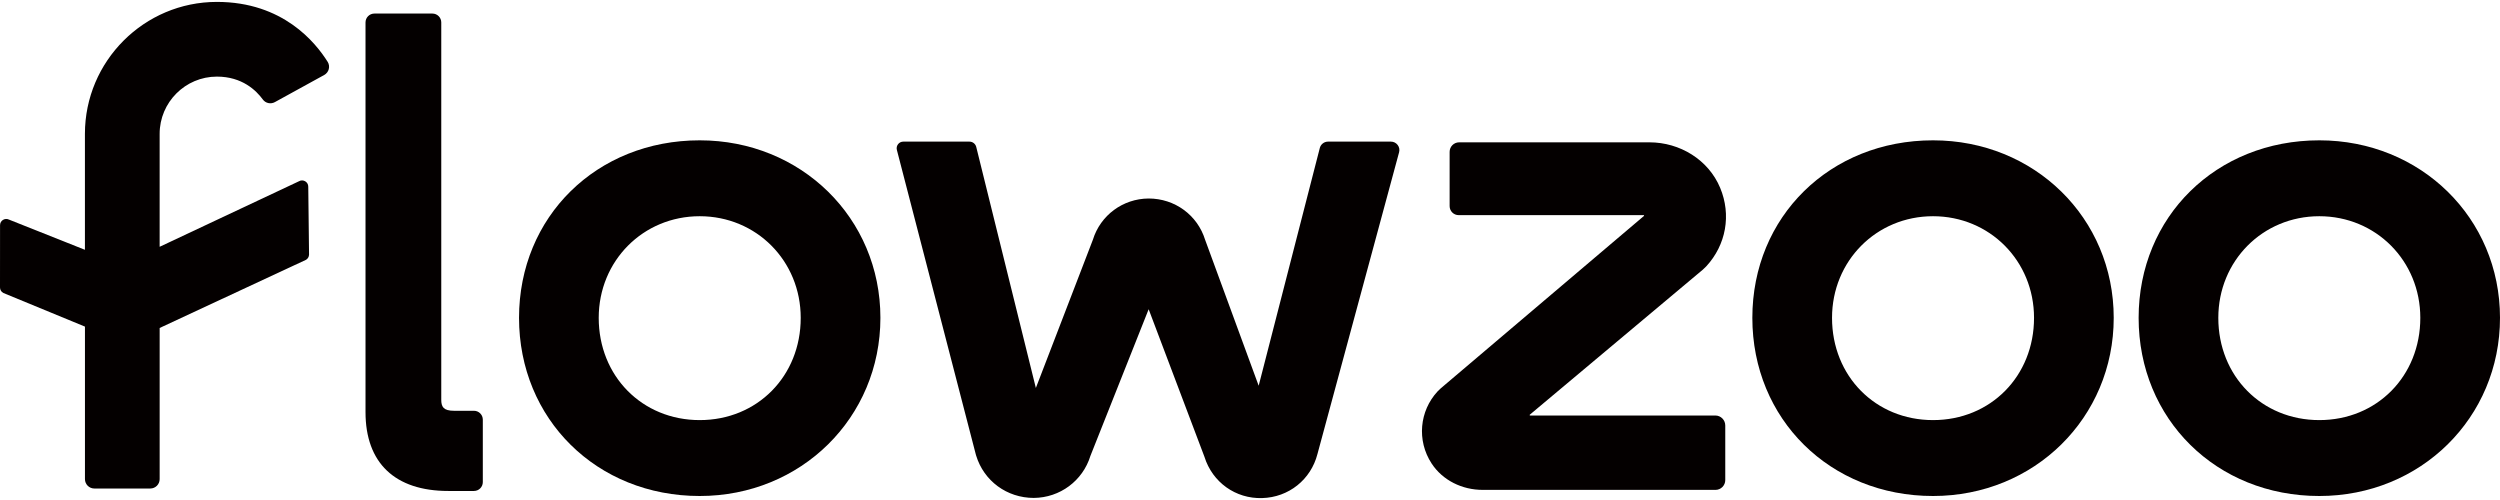
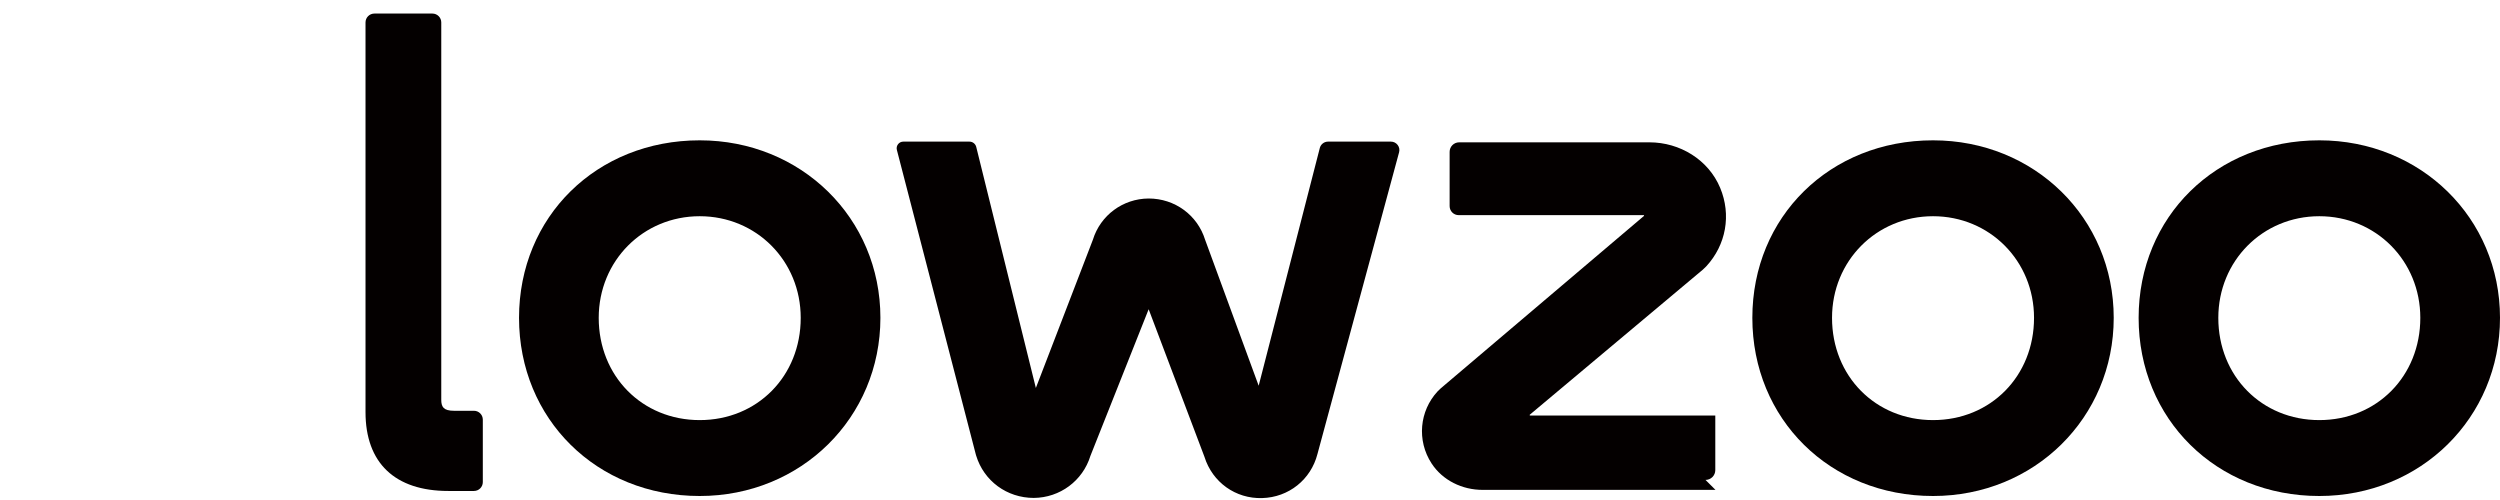
<svg xmlns="http://www.w3.org/2000/svg" viewBox="0 0 160 32">
  <g fill="#040000">
    <path d="m30.332 26.29h-1.274c-.683 0-.817-.259-.817-.707v-24.148c0-.313-.254-.567-.567-.567h-3.714c-.313 0-.567.254-.567.567v24.941c0 3.254 1.883 5.046 5.301 5.046h1.639c.313 0 .567-.254.567-.567v-3.998c0-.313-.254-.567-.567-.567z" />
    <path d="m44.782 8.981c-6.593 0-11.564 4.884-11.564 11.361s4.971 11.402 11.564 11.402c6.484 0 11.564-5.008 11.564-11.402s-5.08-11.361-11.564-11.361zm6.464 11.361c0 3.731-2.779 6.544-6.464 6.544s-6.464-2.813-6.464-6.544c0-3.647 2.839-6.504 6.464-6.504s6.464 2.857 6.464 6.504z" />
-     <path d="m20.968 3.954c-.77-1.223-2.851-3.832-7.087-3.832-4.657 0-8.446 3.789-8.446 8.446v7.419s-4.854-1.93-4.854-1.93c-.264-.134-.576.056-.578.352l-.003 3.986c-.001.15.082.287.215.356 0 0 3.127 1.289 5.222 2.152v9.761c.001.332.27.601.602.601h3.578c.332 0 .601-.269.601-.601v-9.674s9.372-4.365 9.372-4.365c.114-.071.186-.195.189-.329l-.05-4.341c.008-.314-.335-.513-.604-.35l-8.908 4.19v-7.226c-.001-2.021 1.643-3.666 3.665-3.666 1.619 0 2.52.892 2.939 1.465.177.242.507.312.771.167l3.156-1.735c.303-.167.405-.552.221-.845z" />
-     <path d="m109.791 31.352h-14.908c-1.298 0-2.553-.605-3.262-1.692-.959-1.47-.772-3.36.382-4.608l.209-.202 12.999-11.029c.021-.018.008-.052-.019-.052h-11.837c-.32 0-.579-.259-.579-.579v-3.471c0-.337.273-.61.61-.61h12.177c1.949 0 3.776 1.113 4.527 2.912.722 1.728.383 3.648-.893 5.029l-.21.202-11.079 9.288c-.021.018-.008.052.019.052h11.852c.353 0 .638.286.638.638v3.496c0 .346-.281.627-.627.627z" />
+     <path d="m109.791 31.352h-14.908c-1.298 0-2.553-.605-3.262-1.692-.959-1.47-.772-3.36.382-4.608l.209-.202 12.999-11.029c.021-.018.008-.052-.019-.052h-11.837c-.32 0-.579-.259-.579-.579v-3.471c0-.337.273-.61.61-.61h12.177c1.949 0 3.776 1.113 4.527 2.912.722 1.728.383 3.648-.893 5.029l-.21.202-11.079 9.288c-.021.018-.008.052.019.052h11.852v3.496c0 .346-.281.627-.627.627z" />
    <path d="m89.449 9.276c-.103-.134-.259-.212-.428-.212h-4.028c-.244 0-.459.164-.523.399l-3.915 15.224-3.428-9.342c-.493-1.58-1.936-2.641-3.616-2.641-1.65.011-3.085 1.076-3.566 2.639l-3.65 9.487-3.817-15.431c-.051-.197-.229-.335-.433-.335h-4.234c-.133 0-.255.06-.336.165s-.109.238-.075.367l5.045 19.462.028.099c.494 1.621 1.964 2.71 3.69 2.71 1.675-.013 3.132-1.097 3.622-2.687l3.729-9.389 3.572 9.448c.507 1.627 1.994 2.689 3.689 2.638 1.699-.045 3.123-1.181 3.543-2.824l5.224-19.308c.044-.163.011-.334-.092-.468z" />
    <path d="m123.714 8.981c-6.593 0-11.564 4.884-11.564 11.361s4.971 11.402 11.564 11.402c6.484 0 11.564-5.008 11.564-11.402s-5.08-11.361-11.564-11.361zm6.464 11.361c0 3.731-2.779 6.544-6.464 6.544s-6.464-2.813-6.464-6.544c0-3.647 2.839-6.504 6.464-6.504s6.464 2.857 6.464 6.504z" />
    <path d="m148.436 8.981c-6.593 0-11.564 4.884-11.564 11.361s4.971 11.402 11.564 11.402c6.484 0 11.564-5.008 11.564-11.402s-5.08-11.361-11.564-11.361zm6.464 11.361c0 3.731-2.779 6.544-6.464 6.544s-6.464-2.813-6.464-6.544c0-3.647 2.839-6.504 6.464-6.504s6.464 2.857 6.464 6.504z" />
  </g>
</svg>